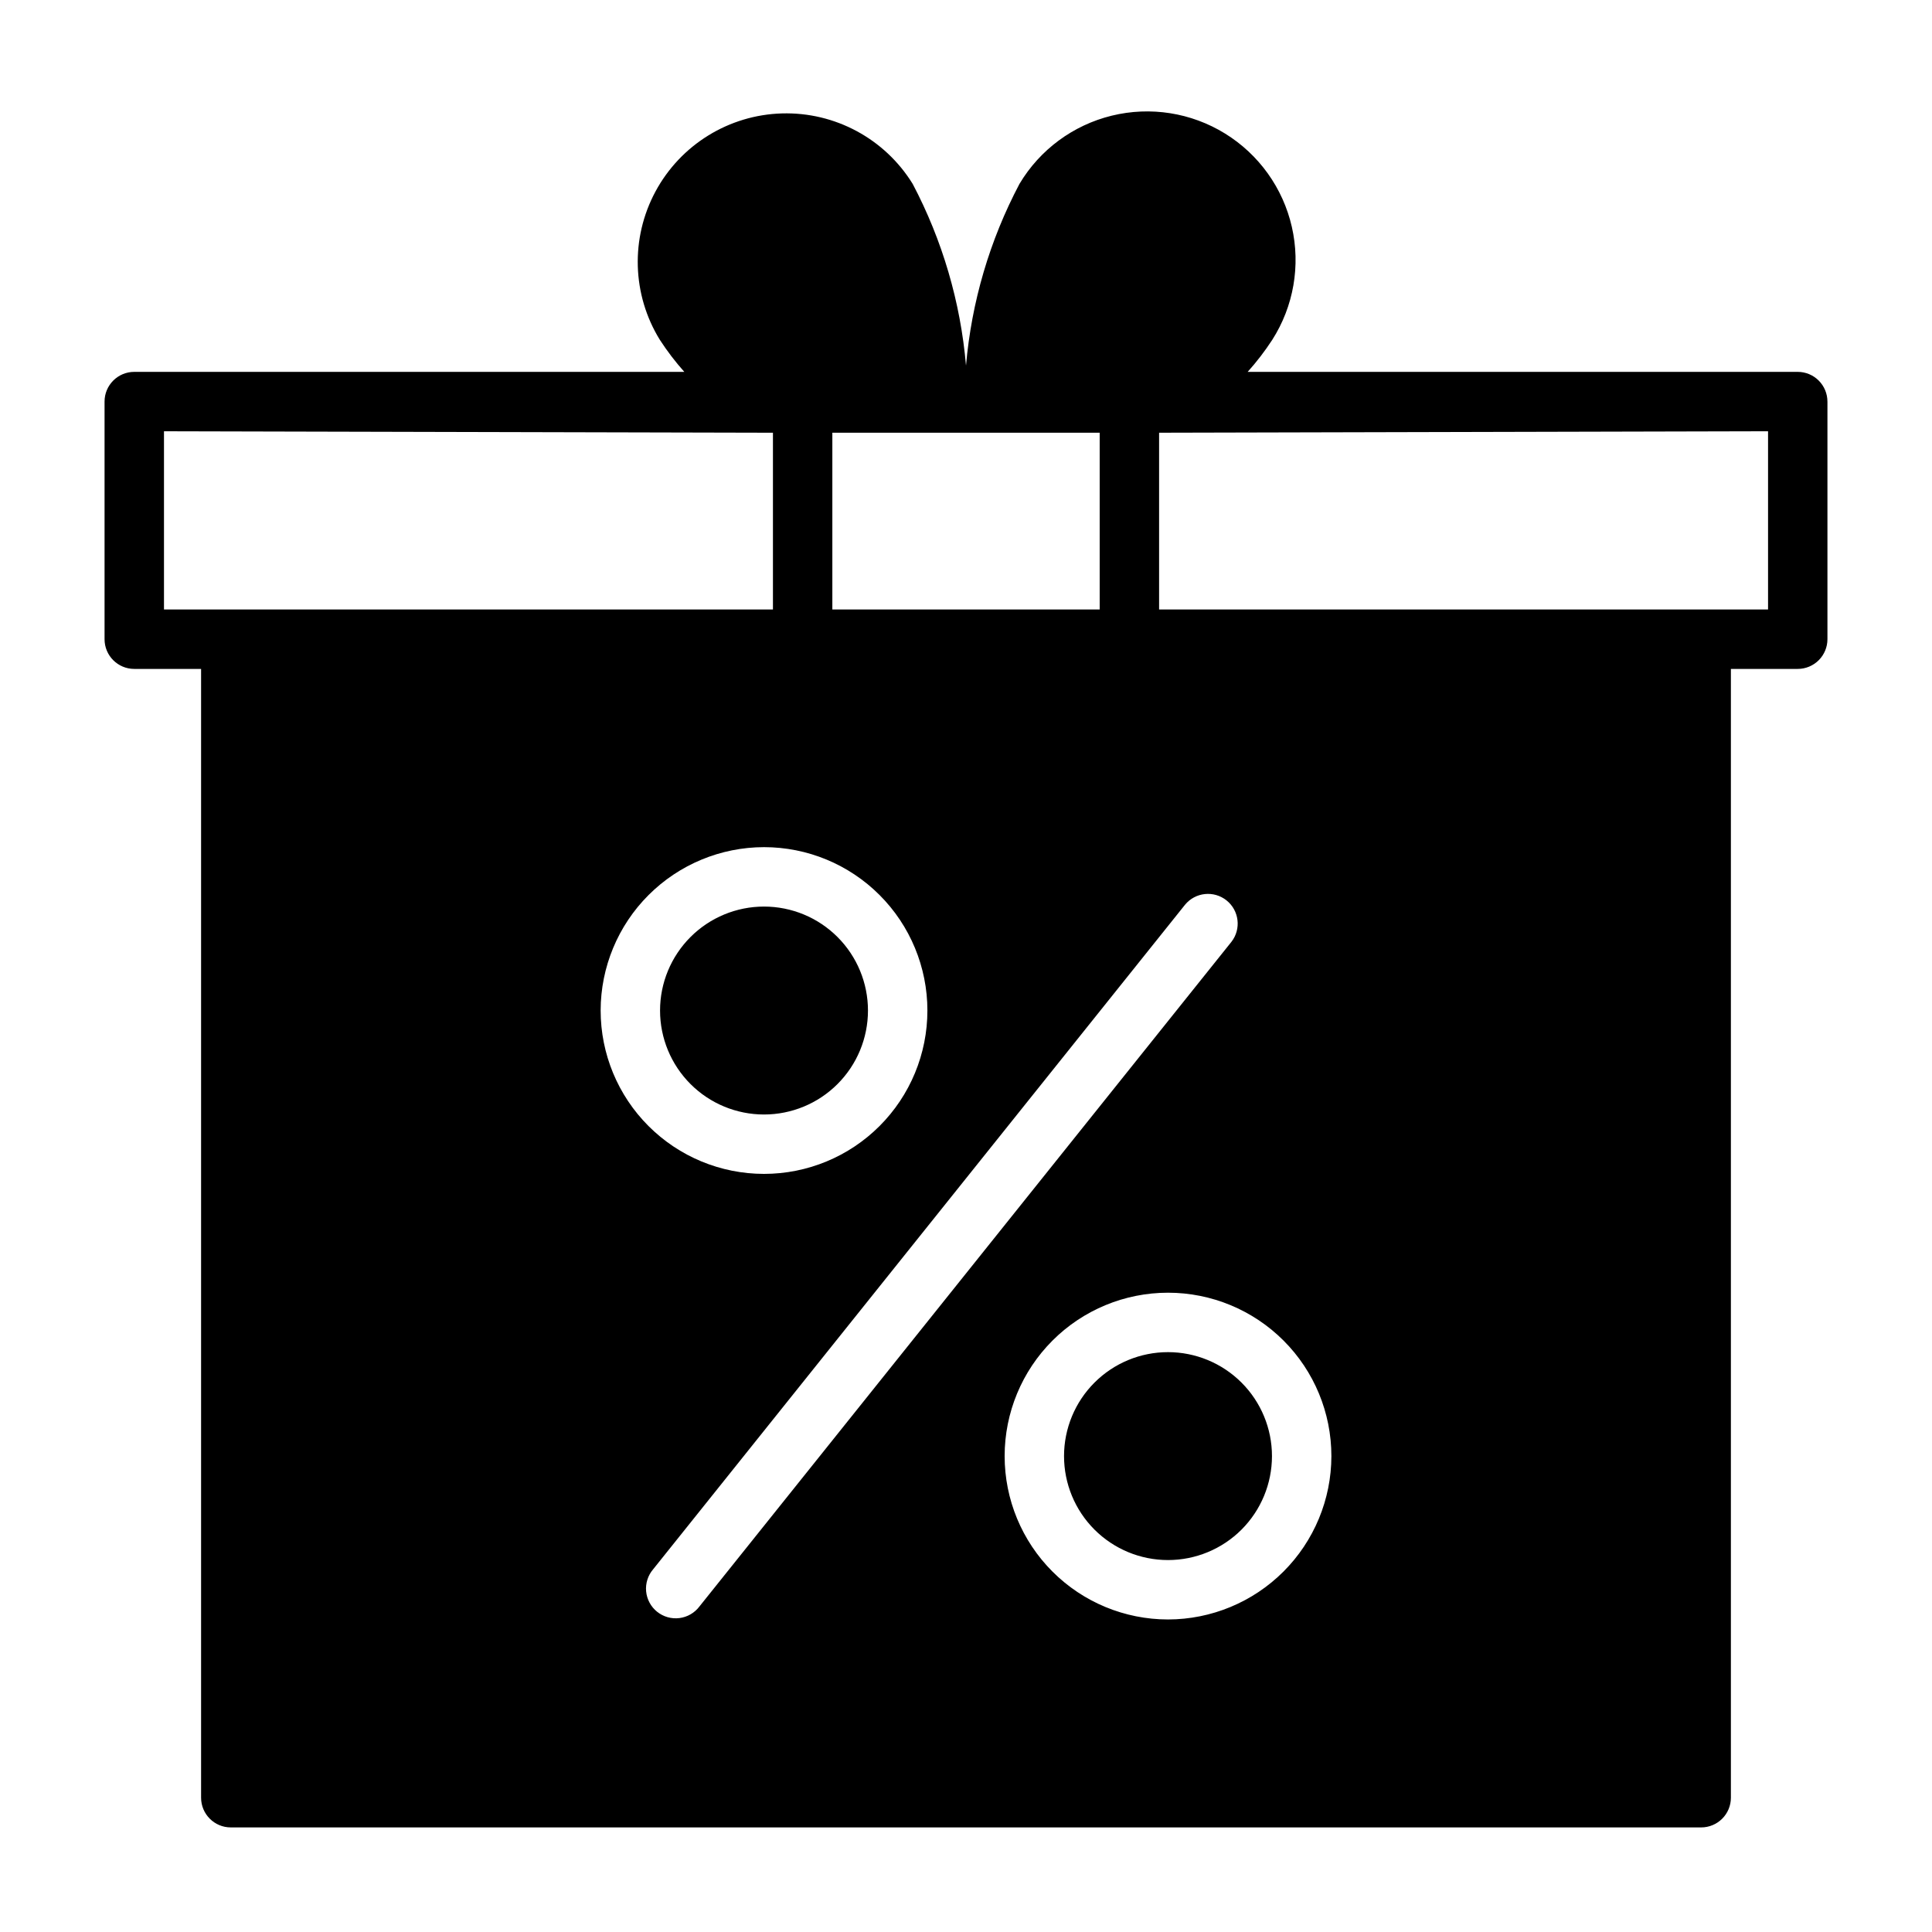
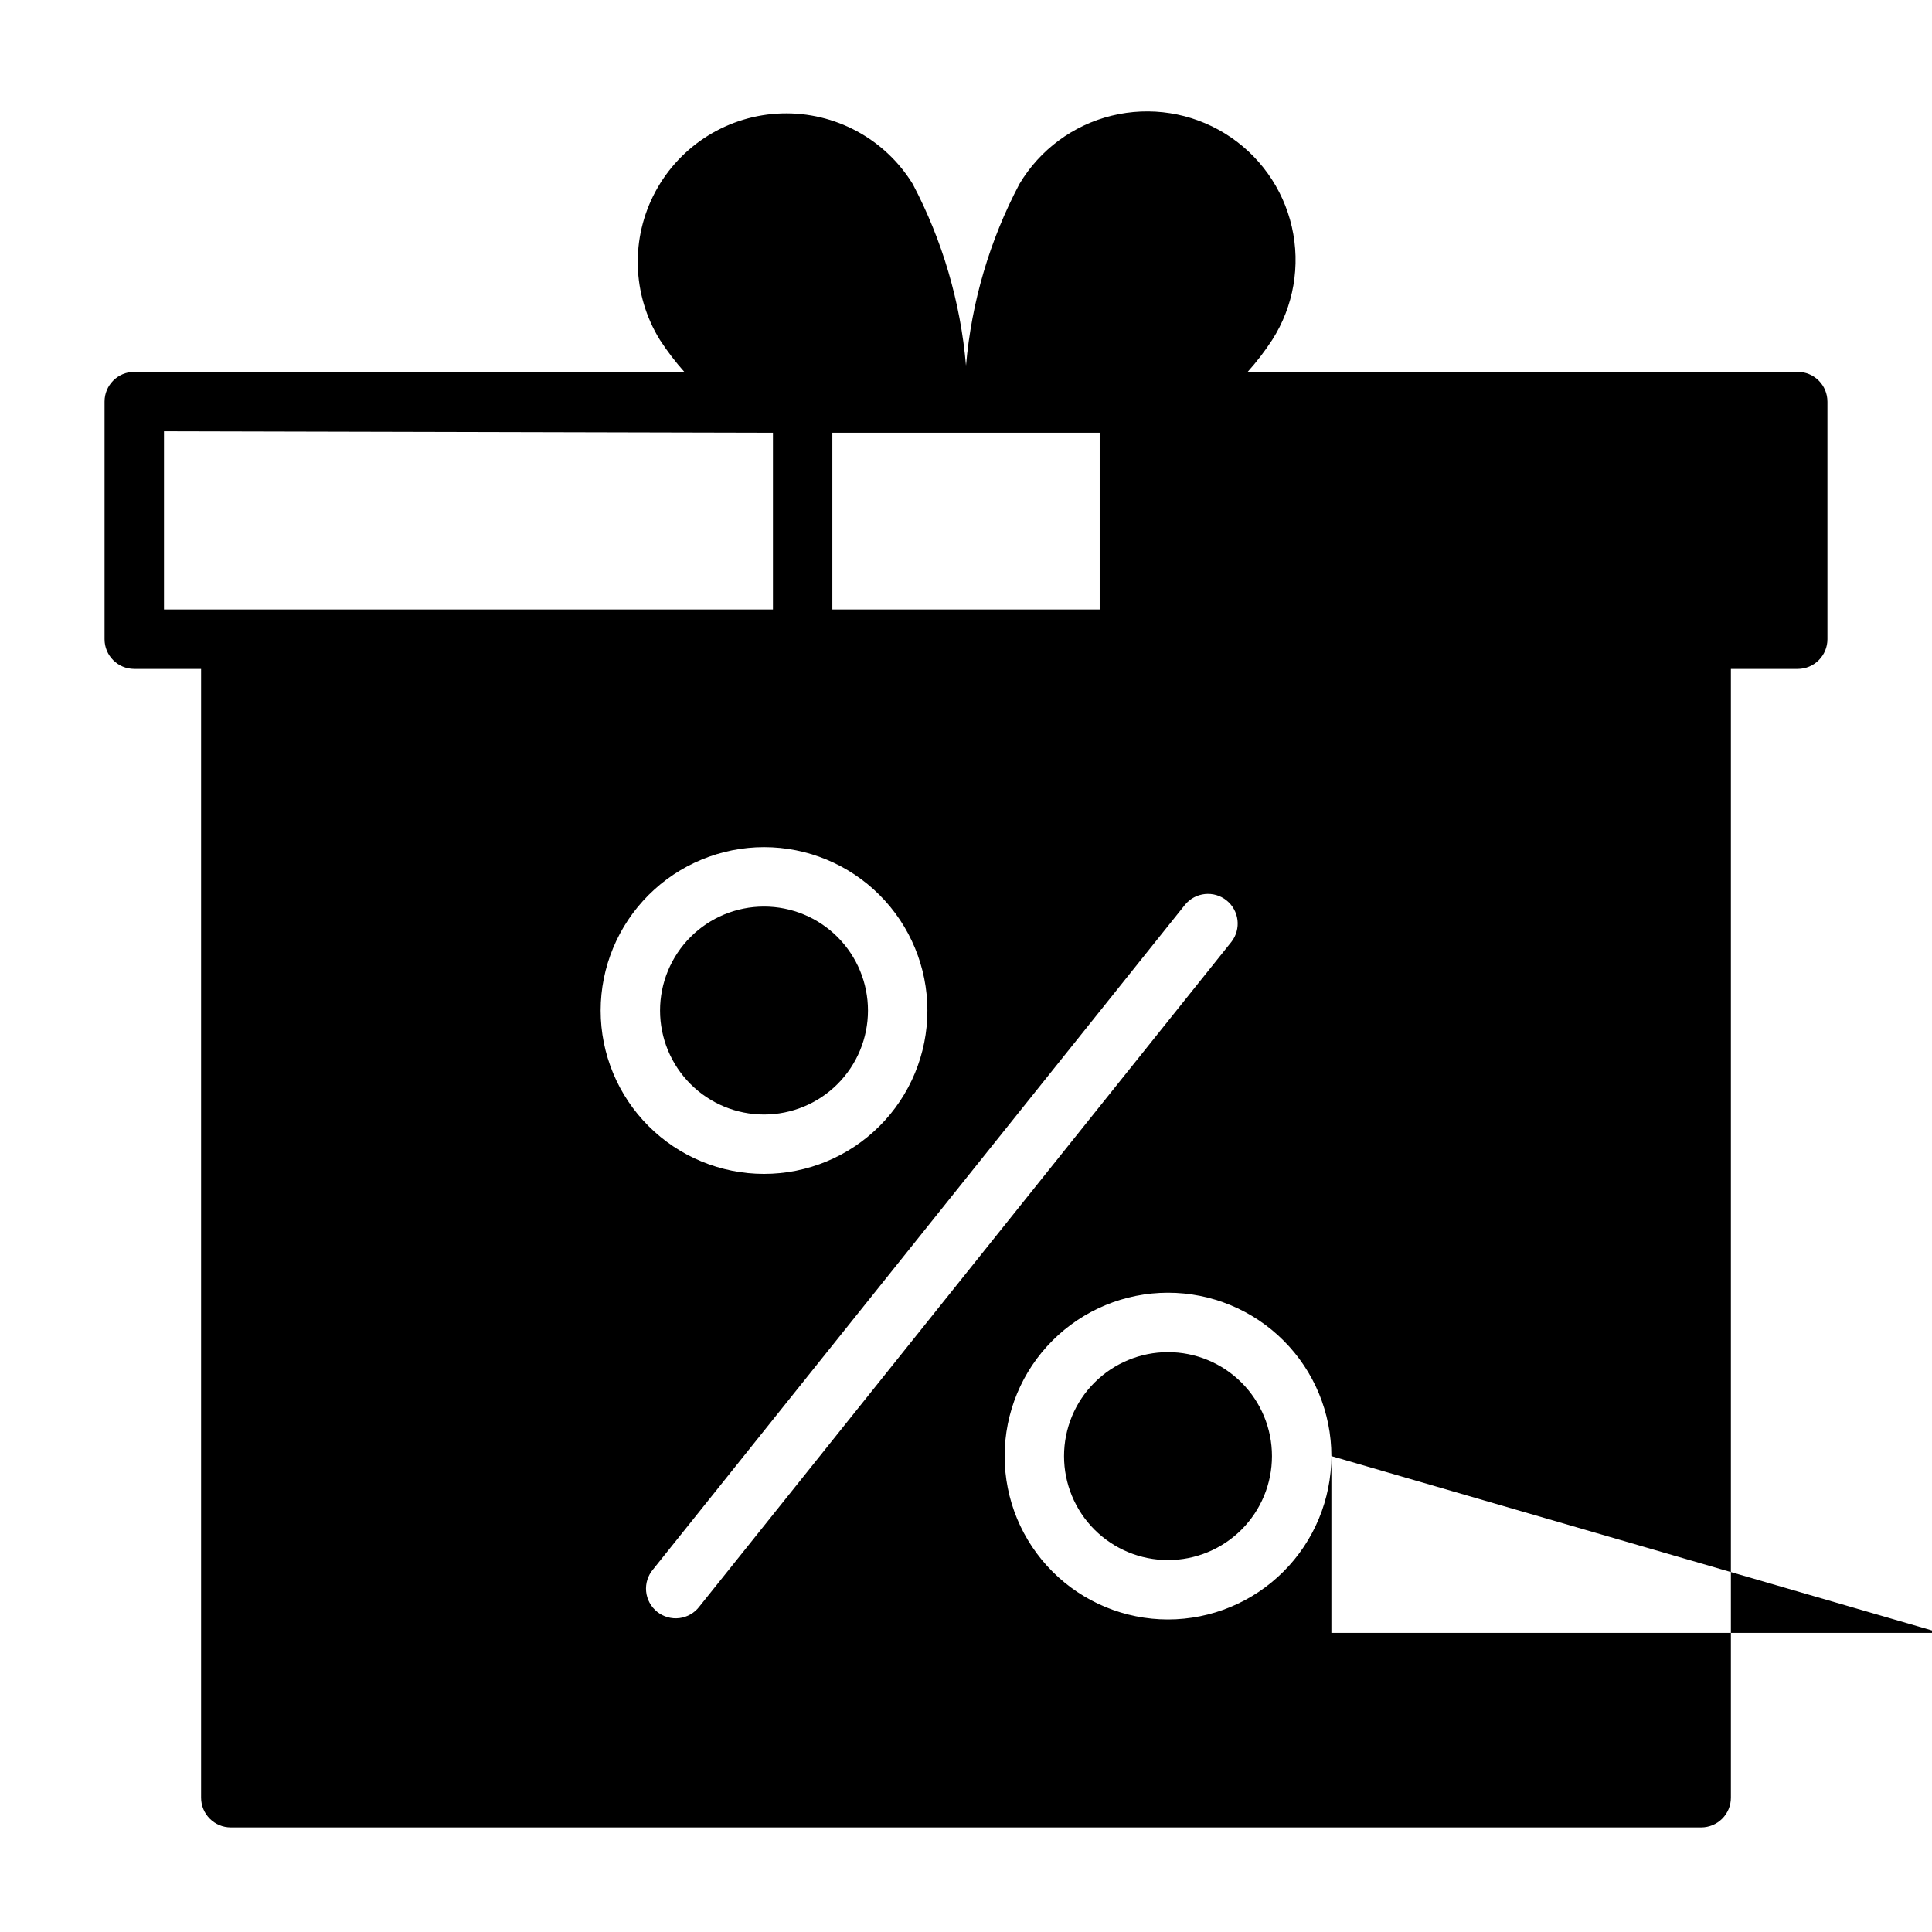
<svg xmlns="http://www.w3.org/2000/svg" fill="#000000" width="800px" height="800px" version="1.1" viewBox="144 144 512 512">
-   <path d="m318.92 411.8c0-7.305 2.902-14.312 8.07-19.48 5.164-5.168 12.172-8.07 19.48-8.07s14.316 2.902 19.48 8.07c5.168 5.168 8.07 12.176 8.07 19.48 0 7.309-2.902 14.316-8.07 19.484-5.164 5.168-12.172 8.07-19.48 8.07s-14.316-2.902-19.48-8.07c-5.168-5.168-8.07-12.176-8.07-19.484zm134.61 90.531c-7.305 0-14.312 2.902-19.48 8.07-5.168 5.164-8.07 12.172-8.07 19.48 0 7.309 2.902 14.316 8.07 19.484 5.168 5.164 12.176 8.066 19.48 8.066 7.309 0 14.316-2.902 19.484-8.066 5.164-5.168 8.07-12.176 8.07-19.484 0-7.309-2.906-14.316-8.07-19.48-5.168-5.168-12.176-8.07-19.484-8.07zm174.76-251.91v62.977c0 2.086-0.832 4.09-2.309 5.566-1.477 1.477-3.477 2.305-5.566 2.305h-17.711v299.14c0 2.09-0.828 4.09-2.305 5.566-1.477 1.477-3.481 2.309-5.566 2.309h-389.67c-4.348 0-7.871-3.527-7.871-7.875v-299.14h-17.711c-4.348 0-7.871-3.523-7.871-7.871v-62.977c0-4.348 3.523-7.871 7.871-7.871h145.77c-2.371-2.656-4.535-5.492-6.477-8.48-7.387-11.965-7.824-26.965-1.152-39.344 6.676-12.379 19.445-20.258 33.5-20.668 14.059-0.41 27.266 6.711 34.648 18.676 7.879 14.949 12.68 31.32 14.133 48.156 1.457-16.84 6.273-33.211 14.168-48.156 5.398-9.055 14.207-15.57 24.445-18.078 10.242-2.508 21.062-0.805 30.035 4.734 8.977 5.539 15.352 14.445 17.699 24.723 2.352 10.281 0.48 21.07-5.195 29.957-1.949 2.992-4.125 5.824-6.512 8.48h145.77c2.09 0 4.09 0.828 5.566 2.305 1.477 1.477 2.309 3.481 2.309 5.566zm-263.71 55.105h70.848v-46.848h-70.848zm-15.742 0v-46.848l-161.38-0.387v47.23zm-45.66 106.27c0 11.484 4.562 22.496 12.684 30.617 8.117 8.121 19.129 12.68 30.613 12.68s22.496-4.559 30.613-12.68c8.121-8.121 12.684-19.133 12.684-30.617 0-11.48-4.562-22.492-12.684-30.613-8.117-8.121-19.129-12.68-30.613-12.68-11.48 0.012-22.484 4.578-30.602 12.695-8.117 8.113-12.684 19.121-12.695 30.598zm26.184 157.93 140.98-176.13c2.644-3.394 2.066-8.289-1.293-10.977-3.359-2.691-8.258-2.184-10.996 1.137l-140.97 176.13c-1.383 1.621-2.051 3.731-1.852 5.852 0.203 2.121 1.254 4.07 2.918 5.402 1.66 1.332 3.793 1.934 5.906 1.668s4.027-1.379 5.309-3.082zm167.47-39.848c0-11.484-4.562-22.496-12.68-30.613-8.121-8.121-19.133-12.684-30.617-12.684-11.48 0-22.496 4.562-30.613 12.684-8.121 8.117-12.684 19.129-12.684 30.613s4.562 22.496 12.684 30.613c8.117 8.121 19.133 12.684 30.613 12.684 11.48-0.012 22.484-4.578 30.602-12.695 8.117-8.117 12.684-19.121 12.695-30.602zm115.72-271.59-161.38 0.387v46.848h161.38z" />
+   <path d="m318.92 411.8c0-7.305 2.902-14.312 8.07-19.48 5.164-5.168 12.172-8.07 19.48-8.07s14.316 2.902 19.48 8.07c5.168 5.168 8.07 12.176 8.07 19.48 0 7.309-2.902 14.316-8.07 19.484-5.164 5.168-12.172 8.07-19.48 8.07s-14.316-2.902-19.48-8.07c-5.168-5.168-8.07-12.176-8.07-19.484zm134.61 90.531c-7.305 0-14.312 2.902-19.48 8.07-5.168 5.164-8.07 12.172-8.07 19.48 0 7.309 2.902 14.316 8.07 19.484 5.168 5.164 12.176 8.066 19.48 8.066 7.309 0 14.316-2.902 19.484-8.066 5.164-5.168 8.07-12.176 8.07-19.484 0-7.309-2.906-14.316-8.07-19.48-5.168-5.168-12.176-8.07-19.484-8.07zm174.76-251.91v62.977c0 2.086-0.832 4.09-2.309 5.566-1.477 1.477-3.477 2.305-5.566 2.305h-17.711v299.14c0 2.09-0.828 4.09-2.305 5.566-1.477 1.477-3.481 2.309-5.566 2.309h-389.67c-4.348 0-7.871-3.527-7.871-7.875v-299.14h-17.711c-4.348 0-7.871-3.523-7.871-7.871v-62.977c0-4.348 3.523-7.871 7.871-7.871h145.77c-2.371-2.656-4.535-5.492-6.477-8.48-7.387-11.965-7.824-26.965-1.152-39.344 6.676-12.379 19.445-20.258 33.5-20.668 14.059-0.41 27.266 6.711 34.648 18.676 7.879 14.949 12.68 31.32 14.133 48.156 1.457-16.84 6.273-33.211 14.168-48.156 5.398-9.055 14.207-15.57 24.445-18.078 10.242-2.508 21.062-0.805 30.035 4.734 8.977 5.539 15.352 14.445 17.699 24.723 2.352 10.281 0.48 21.07-5.195 29.957-1.949 2.992-4.125 5.824-6.512 8.48h145.77c2.09 0 4.09 0.828 5.566 2.305 1.477 1.477 2.309 3.481 2.309 5.566zm-263.71 55.105h70.848v-46.848h-70.848zm-15.742 0v-46.848l-161.38-0.387v47.23zm-45.66 106.27c0 11.484 4.562 22.496 12.684 30.617 8.117 8.121 19.129 12.68 30.613 12.68s22.496-4.559 30.613-12.68c8.121-8.121 12.684-19.133 12.684-30.617 0-11.48-4.562-22.492-12.684-30.613-8.117-8.121-19.129-12.68-30.613-12.68-11.48 0.012-22.484 4.578-30.602 12.695-8.117 8.113-12.684 19.121-12.695 30.598zm26.184 157.93 140.98-176.13c2.644-3.394 2.066-8.289-1.293-10.977-3.359-2.691-8.258-2.184-10.996 1.137l-140.97 176.13c-1.383 1.621-2.051 3.731-1.852 5.852 0.203 2.121 1.254 4.07 2.918 5.402 1.66 1.332 3.793 1.934 5.906 1.668s4.027-1.379 5.309-3.082zm167.47-39.848c0-11.484-4.562-22.496-12.68-30.613-8.121-8.121-19.133-12.684-30.617-12.684-11.48 0-22.496 4.562-30.613 12.684-8.121 8.117-12.684 19.129-12.684 30.613s4.562 22.496 12.684 30.613c8.117 8.121 19.133 12.684 30.613 12.684 11.48-0.012 22.484-4.578 30.602-12.695 8.117-8.117 12.684-19.121 12.695-30.602zv46.848h161.38z" />
</svg>